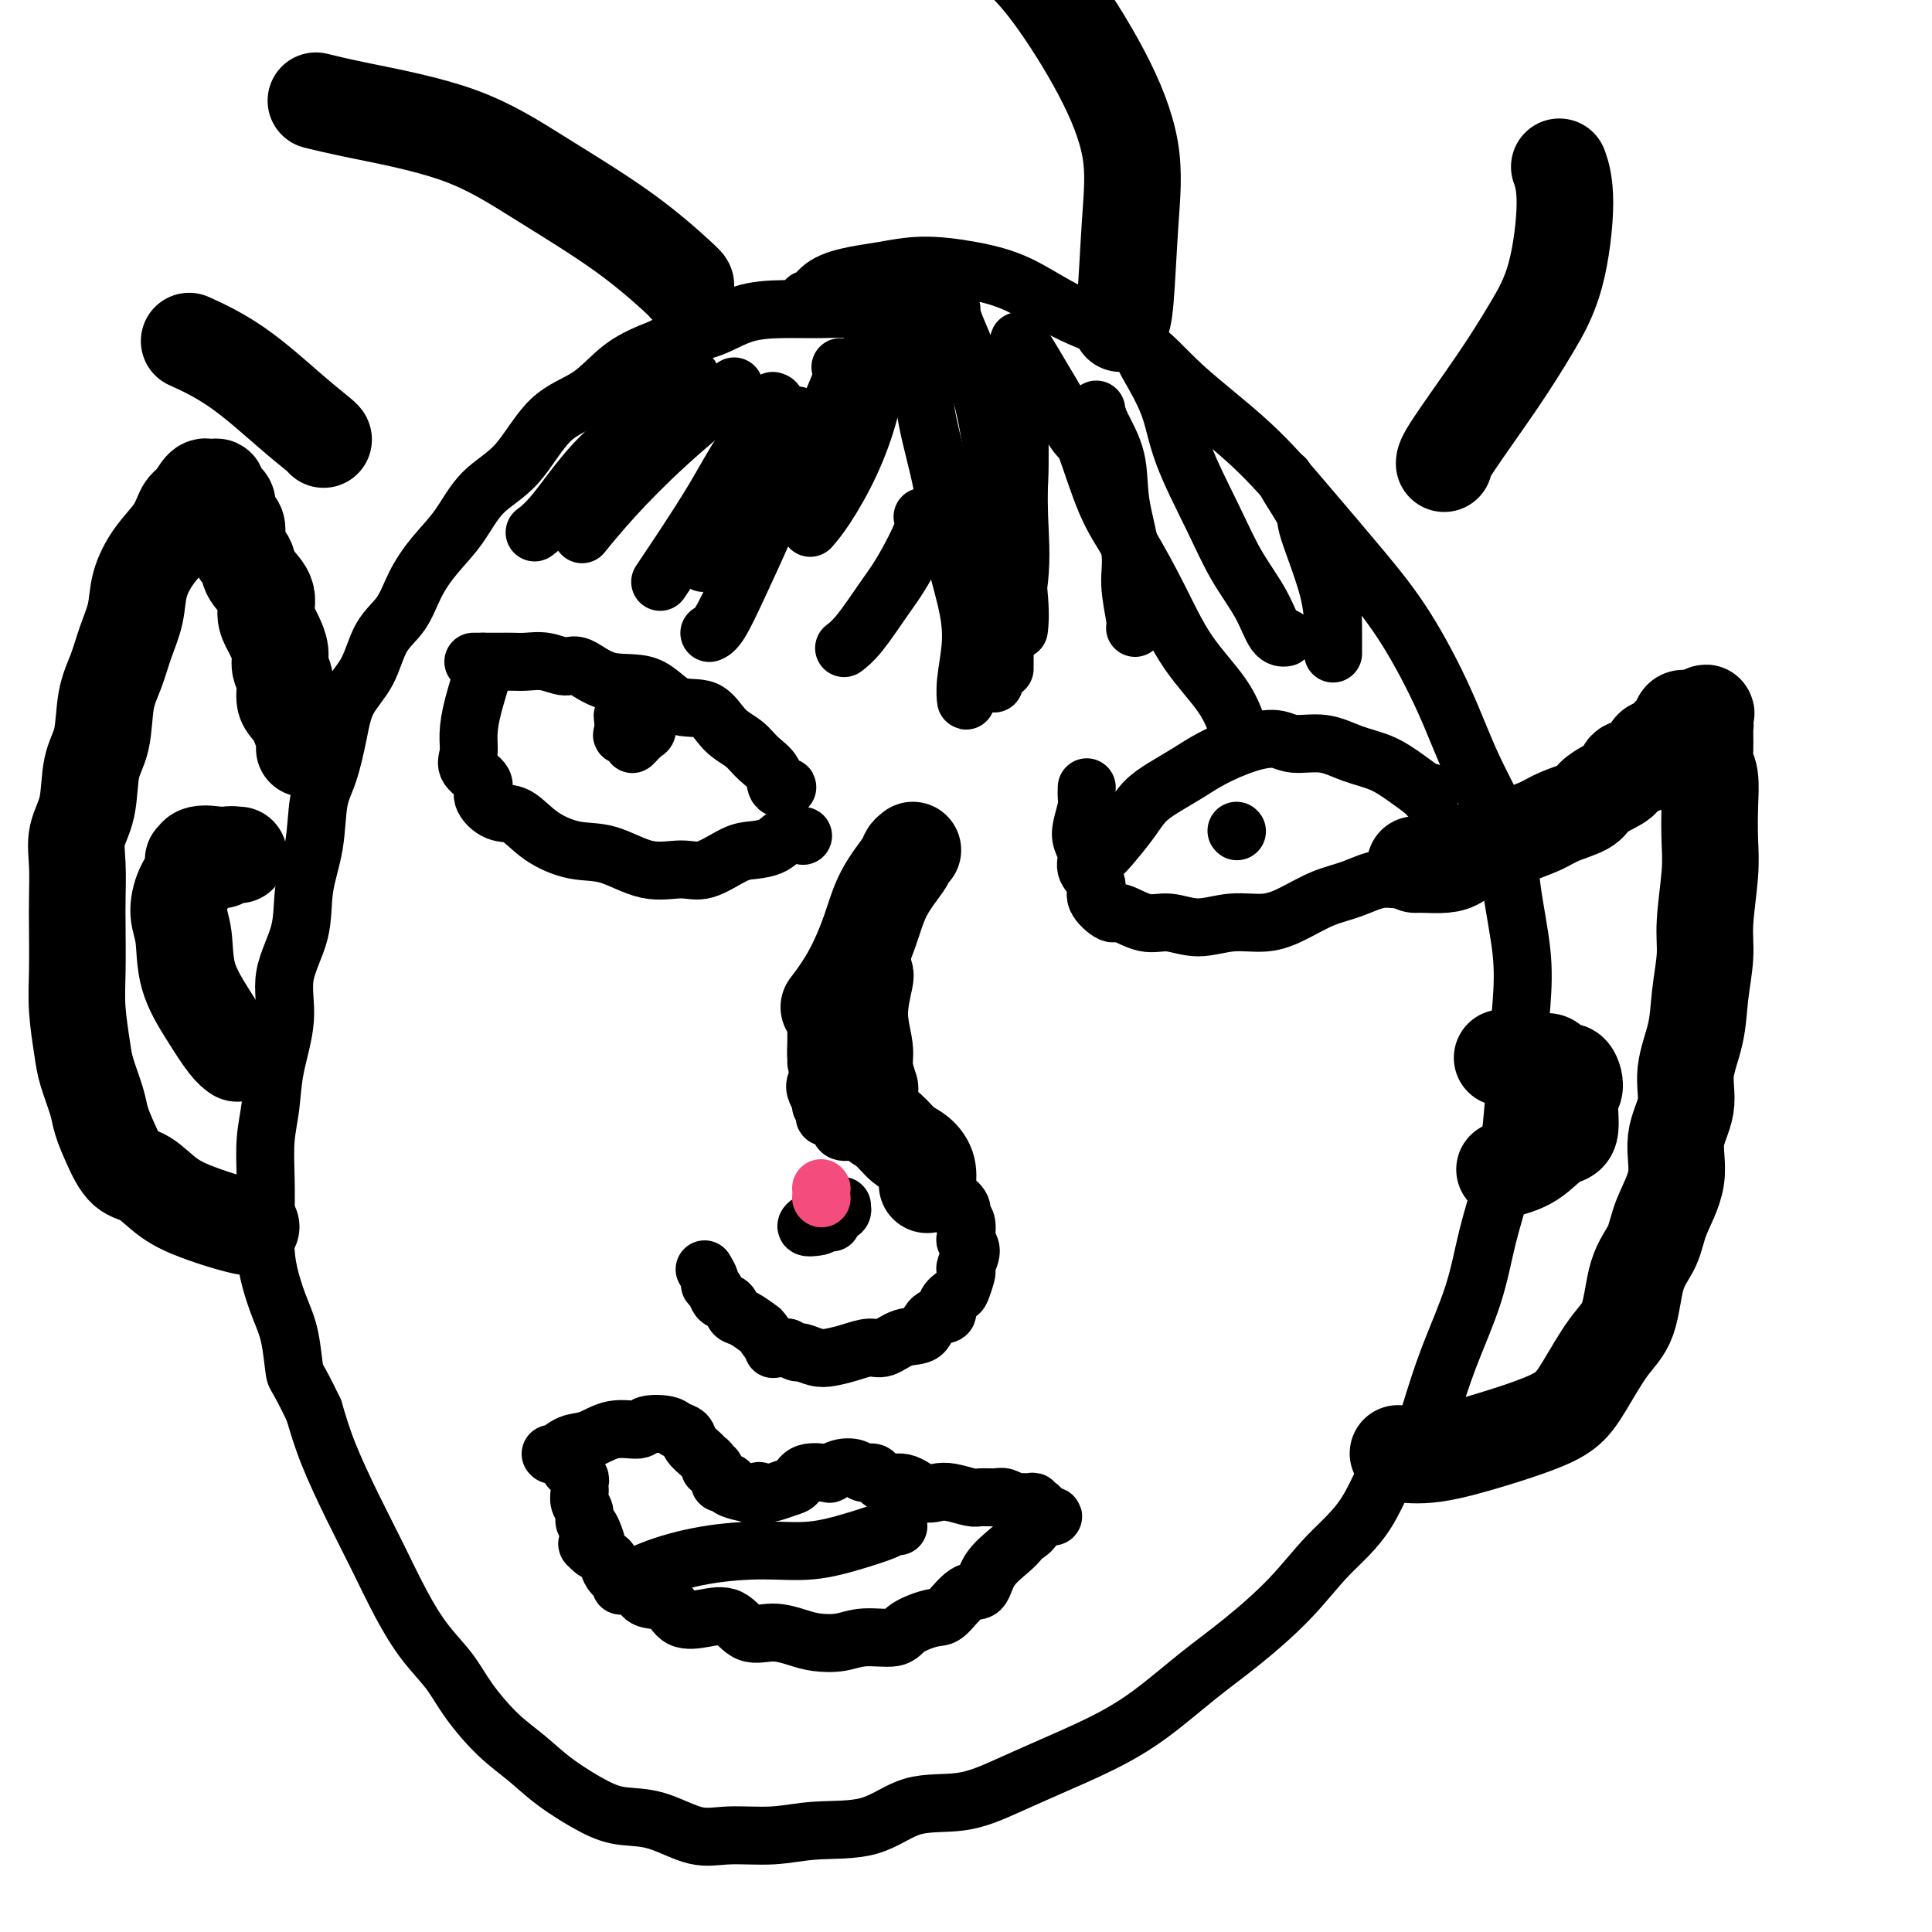
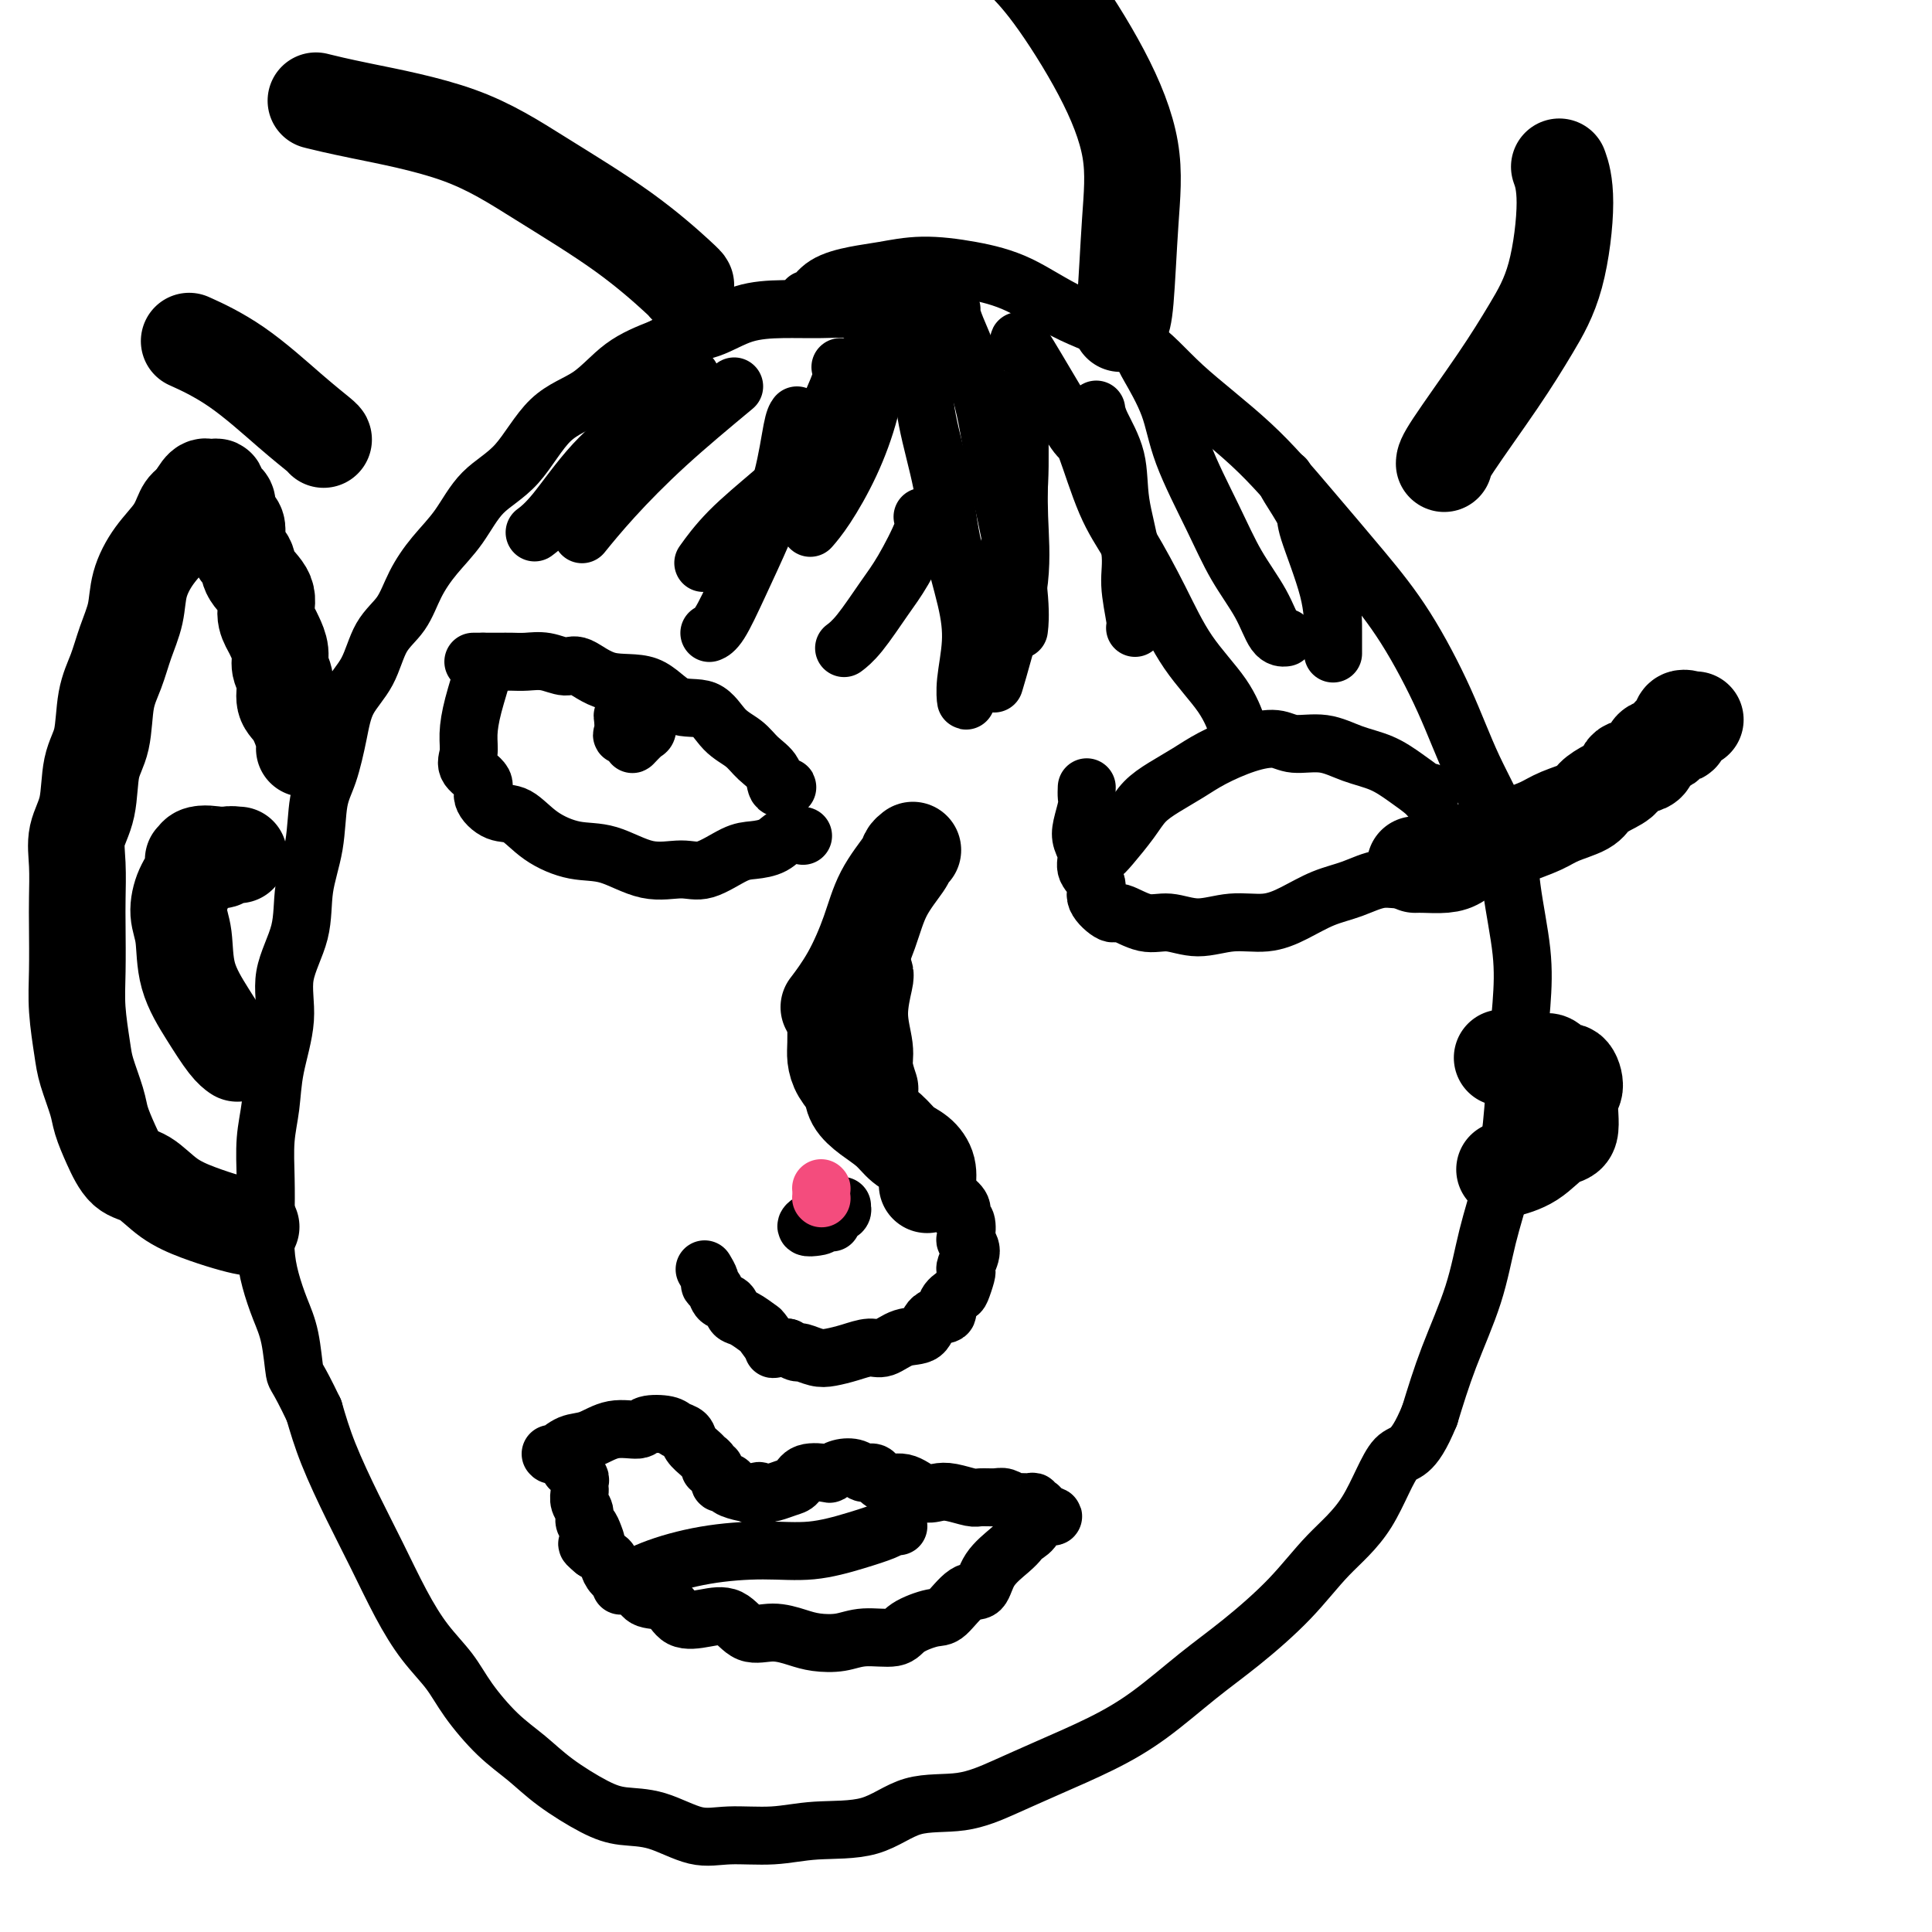
<svg xmlns="http://www.w3.org/2000/svg" viewBox="0 0 400 400" version="1.1">
  <g fill="none" stroke="#000000" stroke-width="12" stroke-linecap="round" stroke-linejoin="round">
    <path d="M167,62c0.229,0.285 0.458,0.569 1,0c0.542,-0.569 1.397,-1.993 3,-3c1.603,-1.007 3.954,-1.598 6,-2c2.046,-0.402 3.786,-0.615 6,-1c2.214,-0.385 4.901,-0.942 8,-1c3.099,-0.058 6.611,0.384 10,1c3.389,0.616 6.657,1.408 10,3c3.343,1.592 6.763,3.984 11,6c4.237,2.016 9.292,3.655 13,6c3.708,2.345 6.071,5.396 10,9c3.929,3.604 9.425,7.760 14,12c4.575,4.240 8.230,8.564 12,13c3.770,4.436 7.654,8.982 11,13c3.346,4.018 6.152,7.506 9,12c2.848,4.494 5.737,9.993 8,15c2.263,5.007 3.900,9.520 6,14c2.100,4.480 4.665,8.926 6,13c1.335,4.074 1.441,7.775 2,12c0.559,4.225 1.570,8.975 2,13c0.430,4.025 0.277,7.324 0,11c-0.277,3.676 -0.680,7.730 -1,12c-0.320,4.270 -0.556,8.755 -1,13c-0.444,4.245 -1.094,8.248 -2,12c-0.906,3.752 -2.068,7.253 -3,11c-0.932,3.747 -1.636,7.740 -3,12c-1.364,4.260 -3.390,8.789 -5,13c-1.610,4.211 -2.805,8.106 -4,12" />
    <path d="M296,293c-3.647,8.913 -5.263,7.194 -7,9c-1.737,1.806 -3.594,7.137 -6,11c-2.406,3.863 -5.361,6.258 -8,9c-2.639,2.742 -4.963,5.832 -8,9c-3.037,3.168 -6.788,6.416 -10,9c-3.212,2.584 -5.885,4.505 -9,7c-3.115,2.495 -6.671,5.566 -10,8c-3.329,2.434 -6.432,4.232 -10,6c-3.568,1.768 -7.600,3.507 -11,5c-3.400,1.493 -6.167,2.739 -9,4c-2.833,1.261 -5.730,2.538 -9,3c-3.270,0.462 -6.911,0.109 -10,1c-3.089,0.891 -5.625,3.026 -9,4c-3.375,0.974 -7.590,0.786 -11,1c-3.410,0.214 -6.014,0.829 -9,1c-2.986,0.171 -6.353,-0.101 -9,0c-2.647,0.101 -4.573,0.576 -7,0c-2.427,-0.576 -5.354,-2.205 -8,-3c-2.646,-0.795 -5.010,-0.758 -7,-1c-1.990,-0.242 -3.607,-0.762 -6,-2c-2.393,-1.238 -5.563,-3.194 -8,-5c-2.437,-1.806 -4.142,-3.464 -6,-5c-1.858,-1.536 -3.868,-2.952 -6,-5c-2.132,-2.048 -4.386,-4.729 -6,-7c-1.614,-2.271 -2.587,-4.132 -4,-6c-1.413,-1.868 -3.267,-3.743 -5,-6c-1.733,-2.257 -3.346,-4.898 -5,-8c-1.654,-3.102 -3.351,-6.667 -5,-10c-1.649,-3.333 -3.252,-6.436 -5,-10c-1.748,-3.564 -3.642,-7.590 -5,-11c-1.358,-3.410 -2.179,-6.205 -3,-9" />
    <path d="M65,292c-3.655,-7.652 -3.792,-6.782 -4,-8c-0.208,-1.218 -0.487,-4.525 -1,-7c-0.513,-2.475 -1.262,-4.119 -2,-6c-0.738,-1.881 -1.467,-3.999 -2,-6c-0.533,-2.001 -0.872,-3.884 -1,-6c-0.128,-2.116 -0.047,-4.466 0,-7c0.047,-2.534 0.059,-5.252 0,-8c-0.059,-2.748 -0.191,-5.526 0,-8c0.191,-2.474 0.703,-4.644 1,-7c0.297,-2.356 0.379,-4.900 1,-8c0.621,-3.100 1.781,-6.758 2,-10c0.219,-3.242 -0.503,-6.068 0,-9c0.503,-2.932 2.232,-5.971 3,-9c0.768,-3.029 0.576,-6.047 1,-9c0.424,-2.953 1.462,-5.839 2,-9c0.538,-3.161 0.574,-6.597 1,-9c0.426,-2.403 1.243,-3.773 2,-6c0.757,-2.227 1.456,-5.311 2,-8c0.544,-2.689 0.935,-4.983 2,-7c1.065,-2.017 2.804,-3.756 4,-6c1.196,-2.244 1.849,-4.992 3,-7c1.151,-2.008 2.801,-3.275 4,-5c1.199,-1.725 1.946,-3.909 3,-6c1.054,-2.091 2.414,-4.089 4,-6c1.586,-1.911 3.399,-3.733 5,-6c1.601,-2.267 2.992,-4.977 5,-7c2.008,-2.023 4.635,-3.360 7,-6c2.365,-2.640 4.469,-6.584 7,-9c2.531,-2.416 5.489,-3.304 8,-5c2.511,-1.696 4.575,-4.199 7,-6c2.425,-1.801 5.213,-2.901 8,-4" />
    <path d="M137,72c5.501,-3.061 7.755,-3.213 10,-4c2.245,-0.787 4.482,-2.207 7,-3c2.518,-0.793 5.315,-0.958 8,-1c2.685,-0.042 5.256,0.040 8,0c2.744,-0.040 5.662,-0.203 7,0c1.338,0.203 1.097,0.772 1,1c-0.097,0.228 -0.048,0.114 0,0" />
    <path d="M134,143c0.003,0.057 0.007,0.115 0,1c-0.007,0.885 -0.024,2.599 0,4c0.024,1.401 0.090,2.490 0,3c-0.090,0.510 -0.336,0.441 -1,1c-0.664,0.559 -1.747,1.747 -2,2c-0.253,0.253 0.324,-0.430 0,-1c-0.324,-0.570 -1.548,-1.029 -2,-1c-0.452,0.029 -0.132,0.544 0,0c0.132,-0.544 0.075,-2.149 0,-3c-0.075,-0.851 -0.170,-0.950 0,-1c0.170,-0.050 0.603,-0.052 1,0c0.397,0.052 0.758,0.158 1,0c0.242,-0.158 0.366,-0.578 1,-1c0.634,-0.422 1.778,-0.845 2,-1c0.222,-0.155 -0.479,-0.042 -1,0c-0.521,0.042 -0.863,0.012 -1,0c-0.137,-0.012 -0.068,-0.006 0,0" />
    <path d="M98,137c1.840,0.003 3.679,0.005 5,0c1.321,-0.005 2.123,-0.019 3,0c0.877,0.019 1.830,0.069 3,0c1.170,-0.069 2.556,-0.257 4,0c1.444,0.257 2.947,0.960 4,1c1.053,0.040 1.657,-0.581 3,0c1.343,0.581 3.425,2.365 6,3c2.575,0.635 5.641,0.123 8,1c2.359,0.877 4.010,3.144 6,4c1.990,0.856 4.320,0.300 6,1c1.680,0.700 2.711,2.654 4,4c1.289,1.346 2.837,2.084 4,3c1.163,0.916 1.940,2.011 3,3c1.060,0.989 2.403,1.873 3,3c0.597,1.127 0.449,2.498 1,3c0.551,0.502 1.802,0.135 2,0c0.198,-0.135 -0.658,-0.039 -1,0c-0.342,0.039 -0.171,0.019 0,0" />
    <path d="M100,137c0.194,0.207 0.389,0.414 0,2c-0.389,1.586 -1.360,4.549 -2,7c-0.640,2.451 -0.948,4.388 -1,6c-0.052,1.612 0.152,2.898 0,4c-0.152,1.102 -0.660,2.019 0,3c0.660,0.981 2.488,2.026 3,3c0.512,0.974 -0.290,1.876 0,3c0.290,1.124 1.673,2.470 3,3c1.327,0.530 2.596,0.245 4,1c1.404,0.755 2.941,2.552 5,4c2.059,1.448 4.638,2.549 7,3c2.362,0.451 4.505,0.254 7,1c2.495,0.746 5.342,2.435 8,3c2.658,0.565 5.128,0.006 7,0c1.872,-0.006 3.147,0.541 5,0c1.853,-0.541 4.283,-2.169 6,-3c1.717,-0.831 2.719,-0.864 4,-1c1.281,-0.136 2.840,-0.376 4,-1c1.160,-0.624 1.919,-1.631 3,-2c1.081,-0.369 2.483,-0.099 3,0c0.517,0.099 0.148,0.028 0,0c-0.148,-0.028 -0.074,-0.014 0,0" />
    <path d="M227,177c0.299,0.102 0.599,0.204 1,0c0.401,-0.204 0.904,-0.715 2,-2c1.096,-1.285 2.787,-3.344 4,-5c1.213,-1.656 1.950,-2.909 3,-4c1.050,-1.091 2.413,-2.020 4,-3c1.587,-0.980 3.398,-2.010 5,-3c1.602,-0.990 2.993,-1.941 5,-3c2.007,-1.059 4.629,-2.225 7,-3c2.371,-0.775 4.493,-1.159 6,-1c1.507,0.159 2.401,0.860 4,1c1.599,0.140 3.903,-0.282 6,0c2.097,0.282 3.988,1.268 6,2c2.012,0.732 4.147,1.212 6,2c1.853,0.788 3.425,1.885 5,3c1.575,1.115 3.154,2.247 4,3c0.846,0.753 0.958,1.126 1,1c0.042,-0.126 0.012,-0.750 0,-1c-0.012,-0.250 -0.006,-0.125 0,0" />
    <path d="M225,163c-0.028,0.721 -0.056,1.442 0,2c0.056,0.558 0.195,0.953 0,2c-0.195,1.047 -0.723,2.745 -1,4c-0.277,1.255 -0.301,2.068 0,3c0.301,0.932 0.928,1.985 1,3c0.072,1.015 -0.412,1.993 0,3c0.412,1.007 1.719,2.043 2,3c0.281,0.957 -0.464,1.835 0,3c0.464,1.165 2.138,2.618 3,3c0.862,0.382 0.913,-0.308 2,0c1.087,0.308 3.209,1.615 5,2c1.791,0.385 3.250,-0.150 5,0c1.750,0.150 3.789,0.987 6,1c2.211,0.013 4.592,-0.797 7,-1c2.408,-0.203 4.842,0.200 7,0c2.158,-0.200 4.041,-1.004 6,-2c1.959,-0.996 3.994,-2.183 6,-3c2.006,-0.817 3.984,-1.263 6,-2c2.016,-0.737 4.071,-1.767 6,-2c1.929,-0.233 3.734,0.329 5,0c1.266,-0.329 1.995,-1.550 2,-2c0.005,-0.450 -0.713,-0.129 -1,0c-0.287,0.129 -0.144,0.064 0,0" />
-     <path d="M256,172c0.000,0.000 0.100,0.100 0.1,0.1" />
-     <path d="M181,199c0.057,0.285 0.113,0.569 0,1c-0.113,0.431 -0.397,1.008 -1,2c-0.603,0.992 -1.525,2.398 -2,3c-0.475,0.602 -0.504,0.400 -1,1c-0.496,0.600 -1.459,2.003 -2,3c-0.541,0.997 -0.662,1.590 -1,2c-0.338,0.410 -0.895,0.638 -1,1c-0.105,0.362 0.241,0.860 0,2c-0.241,1.140 -1.071,2.924 -2,4c-0.929,1.076 -1.958,1.444 -2,2c-0.042,0.556 0.902,1.300 1,2c0.098,0.700 -0.648,1.358 -1,2c-0.352,0.642 -0.308,1.269 0,2c0.308,0.731 0.879,1.566 1,2c0.121,0.434 -0.209,0.467 0,1c0.209,0.533 0.956,1.565 1,2c0.044,0.435 -0.617,0.272 0,0c0.617,-0.272 2.511,-0.654 3,0c0.489,0.654 -0.426,2.342 0,3c0.426,0.658 2.194,0.284 3,0c0.806,-0.284 0.649,-0.478 1,0c0.351,0.478 1.210,1.629 2,2c0.790,0.371 1.511,-0.037 2,0c0.489,0.037 0.744,0.518 1,1" />
    <path d="M183,237c2.074,0.958 2.757,1.852 3,2c0.243,0.148 0.044,-0.451 1,0c0.956,0.451 3.067,1.951 4,3c0.933,1.049 0.689,1.646 1,2c0.311,0.354 1.179,0.466 2,1c0.821,0.534 1.597,1.489 2,2c0.403,0.511 0.434,0.578 1,1c0.566,0.422 1.667,1.198 2,2c0.333,0.802 -0.102,1.631 0,2c0.102,0.369 0.742,0.277 1,1c0.258,0.723 0.136,2.260 0,3c-0.136,0.740 -0.284,0.683 0,1c0.284,0.317 1.001,1.010 1,2c-0.001,0.990 -0.720,2.278 -1,3c-0.280,0.722 -0.122,0.879 0,1c0.122,0.121 0.207,0.208 0,1c-0.207,0.792 -0.707,2.290 -1,3c-0.293,0.710 -0.381,0.632 -1,1c-0.619,0.368 -1.771,1.182 -2,2c-0.229,0.818 0.465,1.638 0,2c-0.465,0.362 -2.091,0.264 -3,1c-0.909,0.736 -1.103,2.305 -2,3c-0.897,0.695 -2.498,0.515 -4,1c-1.502,0.485 -2.905,1.634 -4,2c-1.095,0.366 -1.884,-0.049 -3,0c-1.116,0.049 -2.560,0.564 -4,1c-1.440,0.436 -2.875,0.794 -4,1c-1.125,0.206 -1.941,0.261 -3,0c-1.059,-0.261 -2.362,-0.840 -3,-1c-0.638,-0.160 -0.611,0.097 -1,0c-0.389,-0.097 -1.195,-0.549 -2,-1" />
    <path d="M163,279c-3.657,0.174 -2.801,0.609 -3,0c-0.199,-0.609 -1.453,-2.261 -2,-3c-0.547,-0.739 -0.388,-0.564 -1,-1c-0.612,-0.436 -1.995,-1.482 -3,-2c-1.005,-0.518 -1.632,-0.506 -2,-1c-0.368,-0.494 -0.476,-1.493 -1,-2c-0.524,-0.507 -1.465,-0.521 -2,-1c-0.535,-0.479 -0.666,-1.421 -1,-2c-0.334,-0.579 -0.873,-0.794 -1,-1c-0.127,-0.206 0.158,-0.402 0,-1c-0.158,-0.598 -0.759,-1.600 -1,-2c-0.241,-0.400 -0.120,-0.200 0,0" />
    <path d="M174,250c0.296,-0.312 0.593,-0.623 0,0c-0.593,0.623 -2.075,2.181 -3,3c-0.925,0.819 -1.292,0.899 -2,1c-0.708,0.101 -1.755,0.223 -2,0c-0.245,-0.223 0.314,-0.791 1,-1c0.686,-0.209 1.500,-0.060 2,0c0.500,0.060 0.685,0.031 1,0c0.315,-0.031 0.761,-0.064 1,0c0.239,0.064 0.273,0.224 0,0c-0.273,-0.224 -0.853,-0.831 -1,-1c-0.147,-0.169 0.140,0.098 0,0c-0.140,-0.098 -0.706,-0.563 -1,-1c-0.294,-0.437 -0.316,-0.845 0,-1c0.316,-0.155 0.972,-0.058 1,0c0.028,0.058 -0.570,0.077 0,0c0.570,-0.077 2.307,-0.252 3,0c0.693,0.252 0.341,0.929 0,1c-0.341,0.071 -0.670,-0.465 -1,-1" />
    <path d="M173,250c0.711,-0.622 -0.511,-0.178 -1,0c-0.489,0.178 -0.244,0.089 0,0" />
    <path d="M114,301c0.174,0.213 0.348,0.426 1,0c0.652,-0.426 1.783,-1.491 3,-2c1.217,-0.509 2.522,-0.463 4,-1c1.478,-0.537 3.130,-1.657 5,-2c1.870,-0.343 3.958,0.092 5,0c1.042,-0.092 1.038,-0.713 2,-1c0.962,-0.287 2.892,-0.242 4,0c1.108,0.242 1.396,0.681 2,1c0.604,0.319 1.525,0.519 2,1c0.475,0.481 0.504,1.243 1,2c0.496,0.757 1.457,1.508 2,2c0.543,0.492 0.666,0.723 1,1c0.334,0.277 0.878,0.599 1,1c0.122,0.401 -0.178,0.882 0,1c0.178,0.118 0.835,-0.126 1,0c0.165,0.126 -0.161,0.621 0,1c0.161,0.379 0.811,0.640 1,1c0.189,0.360 -0.083,0.818 0,1c0.083,0.182 0.519,0.087 1,0c0.481,-0.087 1.005,-0.168 1,0c-0.005,0.168 -0.540,0.584 0,1c0.540,0.416 2.154,0.833 3,1c0.846,0.167 0.923,0.083 1,0" />
    <path d="M155,309c3.044,2.170 2.153,0.594 2,0c-0.153,-0.594 0.432,-0.205 1,0c0.568,0.205 1.119,0.226 2,0c0.881,-0.226 2.091,-0.701 3,-1c0.909,-0.299 1.516,-0.423 2,-1c0.484,-0.577 0.843,-1.606 2,-2c1.157,-0.394 3.111,-0.154 4,0c0.889,0.154 0.714,0.221 1,0c0.286,-0.221 1.034,-0.731 2,-1c0.966,-0.269 2.151,-0.298 3,0c0.849,0.298 1.361,0.925 2,1c0.639,0.075 1.406,-0.400 2,0c0.594,0.400 1.014,1.675 2,2c0.986,0.325 2.537,-0.302 4,0c1.463,0.302 2.838,1.531 4,2c1.162,0.469 2.111,0.179 3,0c0.889,-0.179 1.718,-0.245 3,0c1.282,0.245 3.016,0.801 4,1c0.984,0.199 1.218,0.039 2,0c0.782,-0.039 2.111,0.042 3,0c0.889,-0.042 1.338,-0.209 2,0c0.662,0.209 1.535,0.792 2,1c0.465,0.208 0.521,0.042 1,0c0.479,-0.042 1.382,0.041 2,0c0.618,-0.041 0.950,-0.204 1,0c0.050,0.204 -0.182,0.776 0,1c0.182,0.224 0.780,0.099 1,0c0.220,-0.099 0.063,-0.171 0,0c-0.063,0.171 -0.031,0.586 0,1" />
    <path d="M215,313c5.910,1.527 1.685,0.845 0,1c-1.685,0.155 -0.829,1.149 -1,2c-0.171,0.851 -1.368,1.560 -2,2c-0.632,0.440 -0.699,0.611 -1,1c-0.301,0.389 -0.836,0.994 -2,2c-1.164,1.006 -2.956,2.412 -4,4c-1.044,1.588 -1.341,3.359 -2,4c-0.659,0.641 -1.682,0.151 -3,1c-1.318,0.849 -2.932,3.035 -4,4c-1.068,0.965 -1.589,0.707 -3,1c-1.411,0.293 -3.711,1.137 -5,2c-1.289,0.863 -1.568,1.745 -3,2c-1.432,0.255 -4.016,-0.118 -6,0c-1.984,0.118 -3.367,0.728 -5,1c-1.633,0.272 -3.517,0.205 -5,0c-1.483,-0.205 -2.566,-0.549 -4,-1c-1.434,-0.451 -3.220,-1.008 -5,-1c-1.780,0.008 -3.552,0.580 -5,0c-1.448,-0.580 -2.570,-2.312 -4,-3c-1.430,-0.688 -3.169,-0.334 -5,0c-1.831,0.334 -3.754,0.646 -5,0c-1.246,-0.646 -1.815,-2.252 -3,-3c-1.185,-0.748 -2.987,-0.638 -4,-1c-1.013,-0.362 -1.236,-1.195 -2,-2c-0.764,-0.805 -2.069,-1.580 -3,-2c-0.931,-0.420 -1.487,-0.484 -2,-1c-0.513,-0.516 -0.984,-1.485 -1,-2c-0.016,-0.515 0.424,-0.576 0,-1c-0.424,-0.424 -1.712,-1.212 -3,-2" />
    <path d="M123,321c-2.796,-2.301 -0.787,-1.053 0,-1c0.787,0.053 0.351,-1.088 0,-2c-0.351,-0.912 -0.616,-1.596 -1,-2c-0.384,-0.404 -0.887,-0.528 -1,-1c-0.113,-0.472 0.166,-1.292 0,-2c-0.166,-0.708 -0.775,-1.303 -1,-2c-0.225,-0.697 -0.064,-1.496 0,-2c0.064,-0.504 0.032,-0.713 0,-1c-0.032,-0.287 -0.065,-0.650 0,-1c0.065,-0.350 0.228,-0.686 0,-1c-0.228,-0.314 -0.846,-0.606 -1,-1c-0.154,-0.394 0.154,-0.889 0,-1c-0.154,-0.111 -0.772,0.162 -1,0c-0.228,-0.162 -0.065,-0.761 0,-1c0.065,-0.239 0.033,-0.120 0,0" />
    <path d="M186,316c-0.321,-0.069 -0.643,-0.138 -1,0c-0.357,0.138 -0.751,0.483 -2,1c-1.249,0.517 -3.354,1.204 -6,2c-2.646,0.796 -5.834,1.699 -9,2c-3.166,0.301 -6.310,0.001 -10,0c-3.690,-0.001 -7.927,0.299 -12,1c-4.073,0.701 -7.981,1.804 -11,3c-3.019,1.196 -5.148,2.485 -6,3c-0.852,0.515 -0.426,0.258 0,0" />
    <path d="M211,71c-0.115,-0.471 -0.230,-0.943 1,1c1.230,1.943 3.804,6.300 6,10c2.196,3.700 4.014,6.743 5,8c0.986,1.257 1.138,0.727 2,3c0.862,2.273 2.433,7.347 4,11c1.567,3.653 3.131,5.883 5,9c1.869,3.117 4.042,7.120 6,11c1.958,3.880 3.700,7.638 6,11c2.300,3.362 5.158,6.328 7,9c1.842,2.672 2.669,5.049 3,6c0.331,0.951 0.165,0.475 0,0" />
    <path d="M237,74c0.020,0.155 0.041,0.310 1,2c0.959,1.690 2.858,4.915 4,8c1.142,3.085 1.527,6.032 3,10c1.473,3.968 4.034,8.958 6,13c1.966,4.042 3.336,7.136 5,10c1.664,2.864 3.621,5.500 5,8c1.379,2.500 2.179,4.865 3,6c0.821,1.135 1.663,1.038 2,1c0.337,-0.038 0.168,-0.019 0,0" />
    <path d="M191,64c0.009,-0.039 0.018,-0.078 0,2c-0.018,2.078 -0.061,6.272 0,10c0.061,3.728 0.228,6.990 1,11c0.772,4.010 2.151,8.767 3,13c0.849,4.233 1.170,7.941 2,12c0.830,4.059 2.170,8.467 3,12c0.830,3.533 1.151,6.190 1,9c-0.151,2.810 -0.772,5.774 -1,8c-0.228,2.226 -0.061,3.715 0,4c0.061,0.285 0.018,-0.633 0,-1c-0.018,-0.367 -0.009,-0.184 0,0" />
    <path d="M211,82c-0.005,0.420 -0.011,0.841 0,3c0.011,2.159 0.038,6.057 0,10c-0.038,3.943 -0.140,7.929 0,12c0.140,4.071 0.522,8.225 0,13c-0.522,4.775 -1.948,10.170 -3,14c-1.052,3.830 -1.729,6.094 -2,7c-0.271,0.906 -0.135,0.453 0,0" />
    <path d="M211,82c-0.032,0.941 -0.065,1.881 0,5c0.065,3.119 0.227,8.416 0,13c-0.227,4.584 -0.844,8.456 -2,13c-1.156,4.544 -2.850,9.762 -4,13c-1.150,3.238 -1.757,4.497 -2,5c-0.243,0.503 -0.121,0.252 0,0" />
    <path d="M183,57c0.076,0.088 0.152,0.175 0,3c-0.152,2.825 -0.531,8.386 -1,13c-0.469,4.614 -1.026,8.281 -2,12c-0.974,3.719 -2.364,7.492 -4,11c-1.636,3.508 -3.517,6.752 -5,9c-1.483,2.248 -2.566,3.499 -3,4c-0.434,0.501 -0.217,0.250 0,0" />
    <path d="M165,86c-0.284,0.396 -0.569,0.792 -1,3c-0.431,2.208 -1.009,6.227 -2,10c-0.991,3.773 -2.395,7.298 -4,11c-1.605,3.702 -3.409,7.580 -5,11c-1.591,3.420 -2.967,6.382 -4,8c-1.033,1.618 -1.724,1.891 -2,2c-0.276,0.109 -0.138,0.055 0,0" />
    <path d="M191,107c0.366,0.494 0.732,0.987 0,3c-0.732,2.013 -2.561,5.545 -4,8c-1.439,2.455 -2.489,3.833 -4,6c-1.511,2.167 -3.484,5.122 -5,7c-1.516,1.878 -2.576,2.679 -3,3c-0.424,0.321 -0.212,0.160 0,0" />
    <path d="M175,89c0.076,0.017 0.153,0.033 -1,1c-1.153,0.967 -3.535,2.883 -6,5c-2.465,2.117 -5.011,4.433 -8,7c-2.989,2.567 -6.420,5.383 -9,8c-2.580,2.617 -4.309,5.033 -5,6c-0.691,0.967 -0.346,0.483 0,0" />
    <path d="M152,80c-4.851,4.036 -9.702,8.071 -14,12c-4.298,3.929 -8.042,7.750 -11,11c-2.958,3.250 -5.131,5.929 -6,7c-0.869,1.071 -0.435,0.536 0,0" />
    <path d="M143,78c-3.305,3.056 -6.609,6.112 -10,9c-3.391,2.888 -6.868,5.609 -10,9c-3.132,3.391 -5.920,7.451 -8,10c-2.080,2.549 -3.451,3.585 -4,4c-0.549,0.415 -0.274,0.207 0,0" />
-     <path d="M160,83c0.546,0.166 1.091,0.332 0,2c-1.091,1.668 -3.820,4.836 -6,8c-2.180,3.164 -3.811,6.322 -6,10c-2.189,3.678 -4.935,7.875 -7,11c-2.065,3.125 -3.447,5.179 -4,6c-0.553,0.821 -0.276,0.411 0,0" />
-     <path d="M209,90c0.113,0.279 0.226,0.559 0,3c-0.226,2.441 -0.793,7.044 -1,12c-0.207,4.956 -0.056,10.267 0,15c0.056,4.733 0.015,8.890 0,12c-0.015,3.110 -0.004,5.174 0,6c0.004,0.826 0.002,0.413 0,0" />
    <path d="M227,85c-0.026,-0.182 -0.052,-0.364 0,0c0.052,0.364 0.181,1.273 1,3c0.819,1.727 2.328,4.273 3,7c0.672,2.727 0.506,5.634 1,9c0.494,3.366 1.649,7.189 2,10c0.351,2.811 -0.102,4.609 0,7c0.102,2.391 0.758,5.374 1,7c0.242,1.626 0.069,1.893 0,2c-0.069,0.107 -0.035,0.053 0,0" />
    <path d="M266,99c0.083,0.320 0.166,0.640 1,2c0.834,1.360 2.420,3.759 3,5c0.580,1.241 0.156,1.324 1,4c0.844,2.676 2.958,7.944 4,12c1.042,4.056 1.011,6.900 1,9c-0.011,2.100 -0.003,3.457 0,4c0.003,0.543 0.002,0.271 0,0" />
    <path d="M197,64c-0.073,0.587 -0.145,1.173 1,4c1.145,2.827 3.508,7.893 5,13c1.492,5.107 2.112,10.255 3,15c0.888,4.745 2.042,9.086 3,14c0.958,4.914 1.719,10.400 2,14c0.281,3.600 0.080,5.314 0,6c-0.080,0.686 -0.040,0.343 0,0" />
    <path d="M174,76c0.310,0.536 0.619,1.071 0,3c-0.619,1.929 -2.167,5.250 -3,7c-0.833,1.750 -0.952,1.929 -1,2c-0.048,0.071 -0.024,0.036 0,0" />
  </g>
  <g fill="none" stroke="#F44C7D" stroke-width="12" stroke-linecap="round" stroke-linejoin="round">
    <path d="M170,248c0.000,0.000 0.100,0.100 0.1,0.1" />
    <path d="M170,246c0.000,0.000 0.100,0.100 0.1,0.1" />
  </g>
  <g fill="none" stroke="#000000" stroke-width="20" stroke-linecap="round" stroke-linejoin="round">
    <path d="M189,176c-0.413,0.329 -0.826,0.659 -1,1c-0.174,0.341 -0.110,0.695 -1,2c-0.890,1.305 -2.733,3.562 -4,6c-1.267,2.438 -1.958,5.055 -3,8c-1.042,2.945 -2.434,6.216 -4,9c-1.566,2.784 -3.304,5.081 -4,6c-0.696,0.919 -0.348,0.459 0,0" />
    <path d="M179,202c0.146,-0.182 0.291,-0.363 0,1c-0.291,1.363 -1.020,4.271 -1,7c0.020,2.729 0.789,5.278 1,7c0.211,1.722 -0.135,2.618 0,4c0.135,1.382 0.753,3.252 1,4c0.247,0.748 0.124,0.374 0,0" />
    <path d="M173,211c-0.004,0.041 -0.008,0.083 0,1c0.008,0.917 0.028,2.710 0,4c-0.028,1.290 -0.105,2.078 0,3c0.105,0.922 0.391,1.979 1,3c0.609,1.021 1.541,2.007 2,3c0.459,0.993 0.444,1.995 1,3c0.556,1.005 1.684,2.015 3,3c1.316,0.985 2.822,1.946 4,3c1.178,1.054 2.028,2.202 3,3c0.972,0.798 2.065,1.245 3,2c0.935,0.755 1.713,1.819 2,3c0.287,1.181 0.082,2.480 0,3c-0.082,0.520 -0.041,0.260 0,0" />
    <path d="M63,155c0.164,-0.343 0.327,-0.686 0,-2c-0.327,-1.314 -1.145,-3.601 -2,-5c-0.855,-1.399 -1.749,-1.912 -2,-3c-0.251,-1.088 0.140,-2.752 0,-4c-0.140,-1.248 -0.813,-2.080 -1,-3c-0.187,-0.920 0.110,-1.929 0,-3c-0.110,-1.071 -0.629,-2.205 -1,-3c-0.371,-0.795 -0.595,-1.252 -1,-2c-0.405,-0.748 -0.992,-1.788 -1,-3c-0.008,-1.212 0.564,-2.598 0,-4c-0.564,-1.402 -2.264,-2.821 -3,-4c-0.736,-1.179 -0.507,-2.116 -1,-3c-0.493,-0.884 -1.709,-1.713 -2,-3c-0.291,-1.287 0.343,-3.032 0,-4c-0.343,-0.968 -1.664,-1.159 -2,-2c-0.336,-0.841 0.312,-2.331 0,-3c-0.312,-0.669 -1.586,-0.519 -2,-1c-0.414,-0.481 0.030,-1.595 0,-2c-0.030,-0.405 -0.536,-0.100 -1,0c-0.464,0.100 -0.887,-0.004 -1,0c-0.113,0.004 0.085,0.116 0,0c-0.085,-0.116 -0.453,-0.462 -1,0c-0.547,0.462 -1.274,1.731 -2,3" />
    <path d="M40,104c-1.158,0.735 -1.552,1.073 -2,2c-0.448,0.927 -0.949,2.444 -2,4c-1.051,1.556 -2.651,3.149 -4,5c-1.349,1.851 -2.445,3.958 -3,6c-0.555,2.042 -0.567,4.019 -1,6c-0.433,1.981 -1.286,3.965 -2,6c-0.714,2.035 -1.289,4.122 -2,6c-0.711,1.878 -1.557,3.547 -2,6c-0.443,2.453 -0.483,5.689 -1,8c-0.517,2.311 -1.512,3.695 -2,6c-0.488,2.305 -0.471,5.529 -1,8c-0.529,2.471 -1.606,4.189 -2,6c-0.394,1.811 -0.107,3.716 0,6c0.107,2.284 0.032,4.946 0,7c-0.032,2.054 -0.021,3.499 0,6c0.021,2.501 0.051,6.059 0,9c-0.051,2.941 -0.183,5.265 0,8c0.183,2.735 0.681,5.882 1,8c0.319,2.118 0.458,3.209 1,5c0.542,1.791 1.487,4.284 2,6c0.513,1.716 0.593,2.654 1,4c0.407,1.346 1.142,3.098 2,5c0.858,1.902 1.839,3.952 3,5c1.161,1.048 2.504,1.094 4,2c1.496,0.906 3.147,2.674 5,4c1.853,1.326 3.908,2.212 6,3c2.092,0.788 4.221,1.479 6,2c1.779,0.521 3.210,0.871 4,1c0.790,0.129 0.940,0.037 1,0c0.060,-0.037 0.030,-0.018 0,0" />
    <path d="M293,179c0.465,-0.015 0.931,-0.031 2,0c1.069,0.031 2.742,0.107 4,0c1.258,-0.107 2.101,-0.399 3,-1c0.899,-0.601 1.855,-1.512 3,-2c1.145,-0.488 2.478,-0.553 4,-1c1.522,-0.447 3.232,-1.274 5,-2c1.768,-0.726 3.592,-1.349 5,-2c1.408,-0.651 2.399,-1.329 4,-2c1.601,-0.671 3.812,-1.336 5,-2c1.188,-0.664 1.352,-1.328 2,-2c0.648,-0.672 1.778,-1.354 3,-2c1.222,-0.646 2.534,-1.257 3,-2c0.466,-0.743 0.084,-1.619 1,-2c0.916,-0.381 3.129,-0.267 4,-1c0.871,-0.733 0.399,-2.313 1,-3c0.601,-0.687 2.274,-0.482 3,-1c0.726,-0.518 0.505,-1.761 1,-2c0.495,-0.239 1.704,0.524 2,0c0.296,-0.524 -0.323,-2.336 0,-3c0.323,-0.664 1.587,-0.179 2,0c0.413,0.179 -0.025,0.051 0,0c0.025,-0.051 0.512,-0.026 1,0" />
-     <path d="M351,149c3.801,-2.769 1.803,-0.691 1,0c-0.803,0.691 -0.412,-0.005 0,0c0.412,0.005 0.846,0.712 1,1c0.154,0.288 0.027,0.157 0,1c-0.027,0.843 0.045,2.661 0,4c-0.045,1.339 -0.207,2.201 0,3c0.207,0.799 0.784,1.535 1,3c0.216,1.465 0.073,3.659 0,6c-0.073,2.341 -0.075,4.829 0,7c0.075,2.171 0.229,4.023 0,7c-0.229,2.977 -0.840,7.077 -1,10c-0.160,2.923 0.131,4.667 0,7c-0.131,2.333 -0.684,5.254 -1,8c-0.316,2.746 -0.393,5.316 -1,8c-0.607,2.684 -1.742,5.483 -2,8c-0.258,2.517 0.361,4.752 0,7c-0.361,2.248 -1.700,4.508 -2,7c-0.300,2.492 0.441,5.215 0,8c-0.441,2.785 -2.062,5.630 -3,8c-0.938,2.370 -1.192,4.265 -2,6c-0.808,1.735 -2.171,3.311 -3,6c-0.829,2.689 -1.124,6.491 -2,9c-0.876,2.509 -2.332,3.724 -4,6c-1.668,2.276 -3.550,5.612 -5,8c-1.450,2.388 -2.470,3.827 -4,5c-1.530,1.173 -3.570,2.079 -6,3c-2.430,0.921 -5.249,1.855 -9,3c-3.751,1.145 -8.433,2.501 -12,3c-3.567,0.499 -6.019,0.143 -7,0c-0.981,-0.143 -0.490,-0.071 0,0" />
    <path d="M40,178c0.141,0.008 0.281,0.016 1,0c0.719,-0.016 2.016,-0.057 3,0c0.984,0.057 1.654,0.211 2,0c0.346,-0.211 0.369,-0.789 1,-1c0.631,-0.211 1.871,-0.057 2,0c0.129,0.057 -0.851,0.016 -1,0c-0.149,-0.016 0.534,-0.006 1,0c0.466,0.006 0.715,0.010 0,0c-0.715,-0.010 -2.394,-0.034 -3,0c-0.606,0.034 -0.139,0.126 -1,0c-0.861,-0.126 -3.050,-0.470 -4,0c-0.950,0.470 -0.660,1.753 -1,3c-0.340,1.247 -1.309,2.456 -2,4c-0.691,1.544 -1.104,3.422 -1,5c0.104,1.578 0.725,2.857 1,5c0.275,2.143 0.203,5.149 1,8c0.797,2.851 2.461,5.548 4,8c1.539,2.452 2.953,4.660 4,6c1.047,1.340 1.728,1.811 2,2c0.272,0.189 0.136,0.094 0,0" />
    <path d="M311,219c0.584,-0.108 1.167,-0.217 2,0c0.833,0.217 1.914,0.759 3,1c1.086,0.241 2.177,0.179 3,0c0.823,-0.179 1.379,-0.477 2,0c0.621,0.477 1.307,1.729 2,2c0.693,0.271 1.394,-0.439 2,0c0.606,0.439 1.119,2.025 1,3c-0.119,0.975 -0.870,1.337 -1,3c-0.130,1.663 0.360,4.628 0,6c-0.360,1.372 -1.571,1.151 -3,2c-1.429,0.849 -3.077,2.767 -5,4c-1.923,1.233 -4.121,1.781 -5,2c-0.879,0.219 -0.440,0.110 0,0" />
    <path d="M299,96c0.003,-0.491 0.005,-0.983 2,-4c1.995,-3.017 5.981,-8.561 9,-13c3.019,-4.439 5.071,-7.775 7,-11c1.929,-3.225 3.733,-6.339 5,-11c1.267,-4.661 1.995,-10.870 2,-15c0.005,-4.130 -0.713,-6.180 -1,-7c-0.287,-0.820 -0.144,-0.410 0,0" />
    <path d="M232,67c0.340,-0.657 0.680,-1.314 1,-5c0.320,-3.686 0.621,-10.400 1,-16c0.379,-5.600 0.836,-10.086 0,-15c-0.836,-4.914 -2.966,-10.255 -6,-16c-3.034,-5.745 -6.971,-11.893 -10,-16c-3.029,-4.107 -5.151,-6.173 -6,-7c-0.849,-0.827 -0.424,-0.413 0,0" />
    <path d="M142,59c-0.016,-0.096 -0.031,-0.193 -2,-2c-1.969,-1.807 -5.891,-5.325 -11,-9c-5.109,-3.675 -11.405,-7.507 -17,-11c-5.595,-3.493 -10.489,-6.648 -17,-9c-6.511,-2.352 -14.637,-3.903 -20,-5c-5.363,-1.097 -7.961,-1.742 -9,-2c-1.039,-0.258 -0.520,-0.129 0,0" />
    <path d="M67,91c-0.005,-0.089 -0.010,-0.179 -1,-1c-0.990,-0.821 -2.967,-2.375 -6,-5c-3.033,-2.625 -7.124,-6.322 -11,-9c-3.876,-2.678 -7.536,-4.337 -9,-5c-1.464,-0.663 -0.732,-0.332 0,0" />
  </g>
</svg>